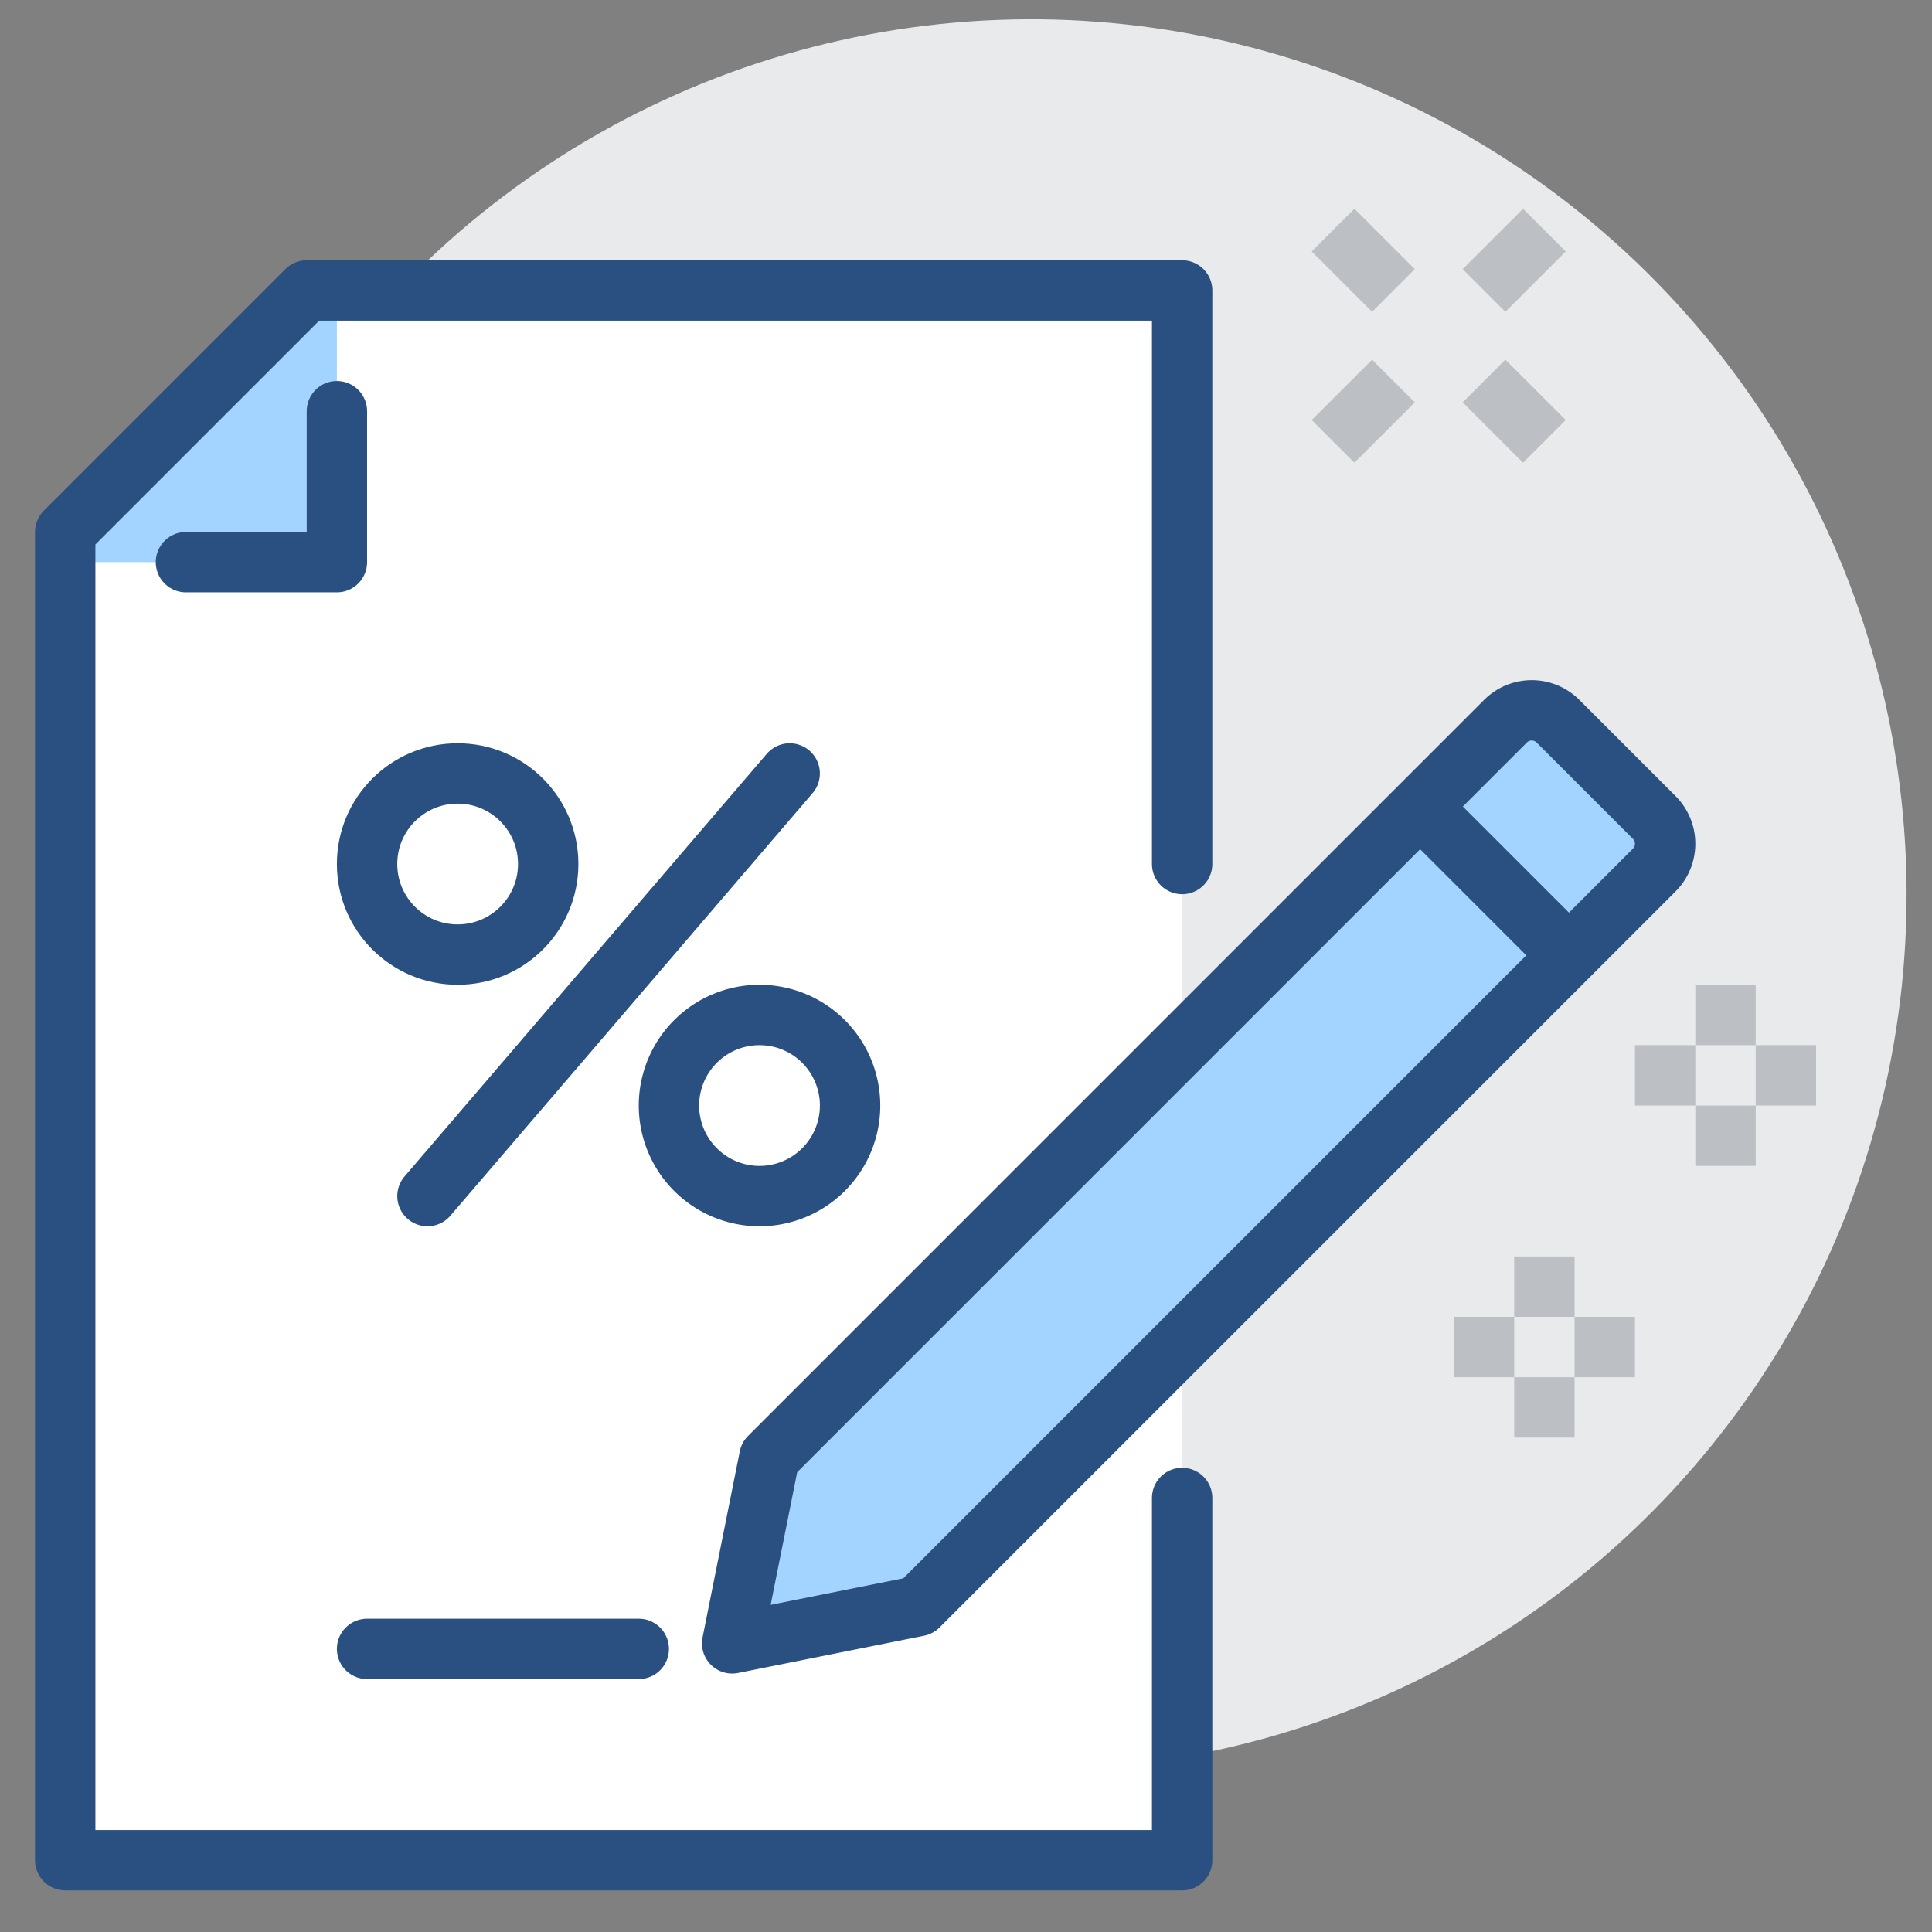
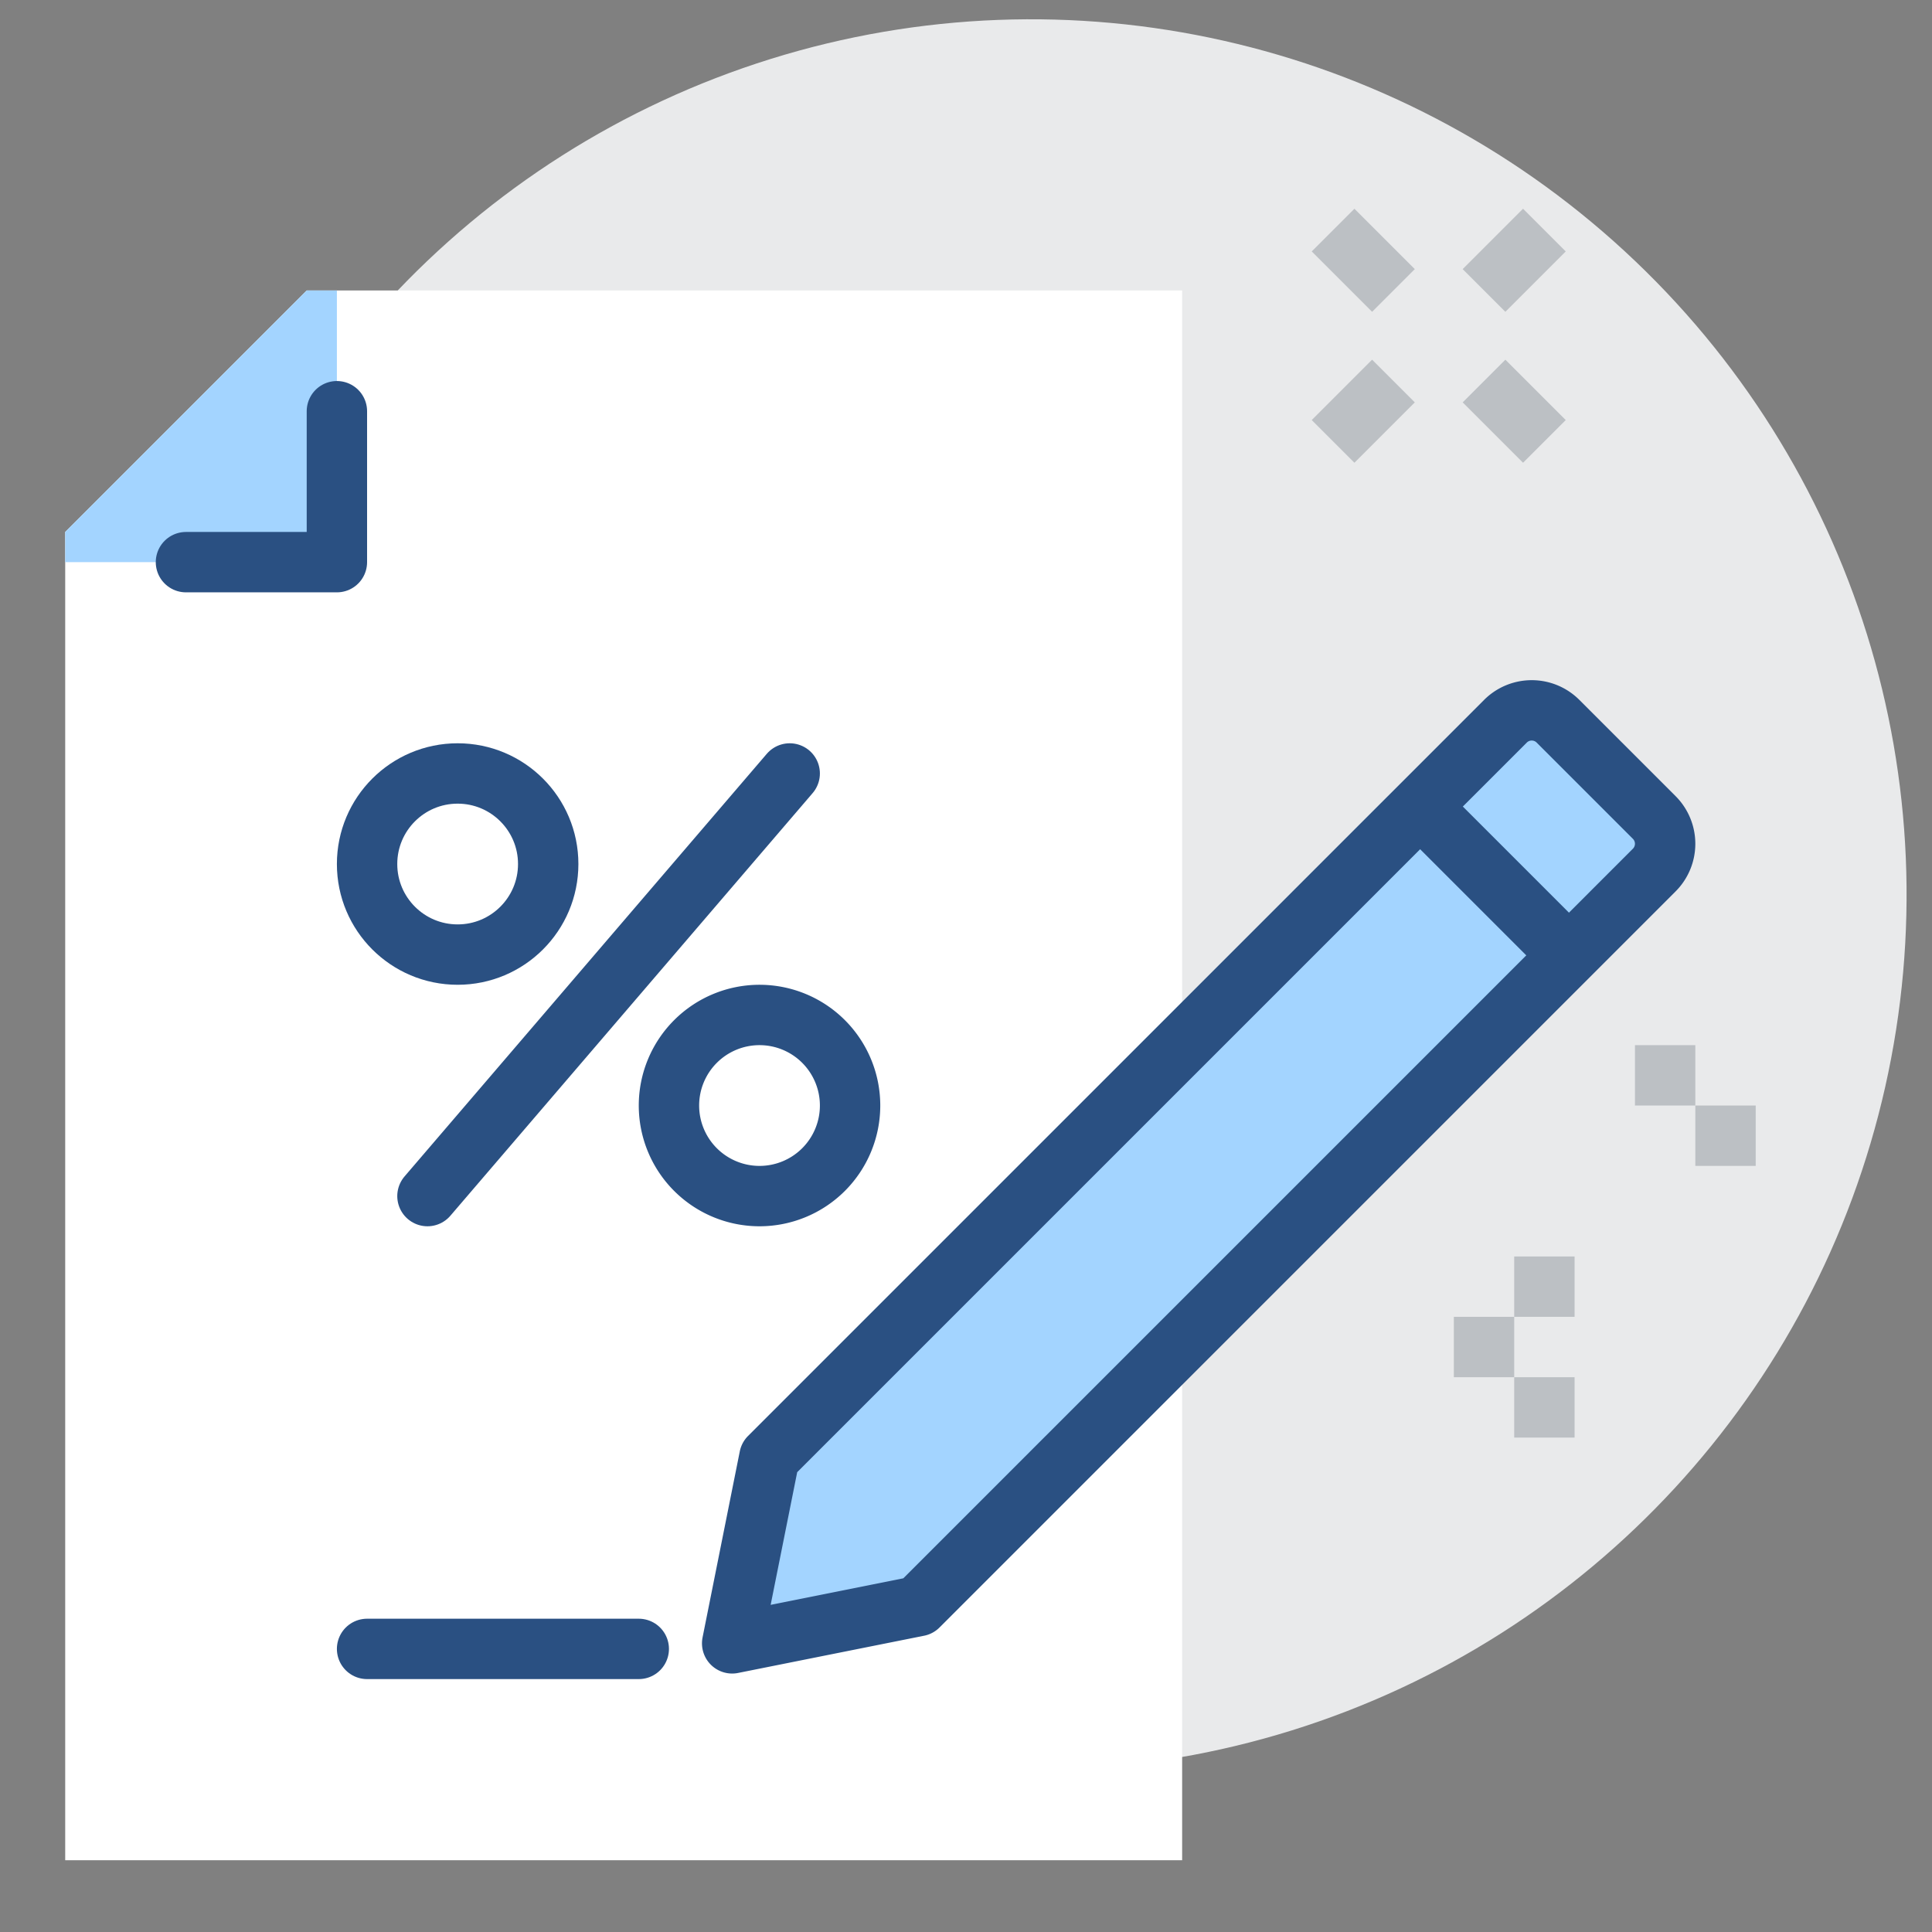
<svg xmlns="http://www.w3.org/2000/svg" width="64" height="64" viewBox="0 0 64 64">
  <rect x="0" y="0" width="64" height="64" fill="#808080" stroke="none" />
  <defs>
    <clipPath id="b">
      <rect width="64" height="64" />
    </clipPath>
  </defs>
  <g id="a" clip-path="url(#b)">
    <g transform="translate(-288.84 -306.378)">
      <circle cx="29" cy="29" r="29" transform="matrix(0.678, -0.735, 0.735, 0.678, 282.022, 337.669)" fill="#e9eaeb" />
      <line x1="2" y2="2" transform="translate(333 319)" fill="none" stroke="#bcc0c4" stroke-miterlimit="10" stroke-width="2" />
      <line x1="2" y2="2" transform="translate(338 314)" fill="none" stroke="#bcc0c4" stroke-miterlimit="10" stroke-width="2" />
      <line x2="2" y2="2" transform="translate(338 319)" fill="none" stroke="#bcc0c4" stroke-miterlimit="10" stroke-width="2" />
      <line x2="2" y2="2" transform="translate(333 314)" fill="none" stroke="#bcc0c4" stroke-miterlimit="10" stroke-width="2" />
-       <line y2="2" transform="translate(346 339)" fill="none" stroke="#bcc0c4" stroke-miterlimit="10" stroke-width="2" />
      <line y2="2" transform="translate(346 343)" fill="none" stroke="#bcc0c4" stroke-miterlimit="10" stroke-width="2" />
      <line x1="2" transform="translate(343 342)" fill="none" stroke="#bcc0c4" stroke-miterlimit="10" stroke-width="2" />
-       <line x1="2" transform="translate(347 342)" fill="none" stroke="#bcc0c4" stroke-miterlimit="10" stroke-width="2" />
      <line y2="2" transform="translate(340 348)" fill="none" stroke="#bcc0c4" stroke-miterlimit="10" stroke-width="2" />
      <line y2="2" transform="translate(340 352)" fill="none" stroke="#bcc0c4" stroke-miterlimit="10" stroke-width="2" />
      <line x1="2" transform="translate(337 351)" fill="none" stroke="#bcc0c4" stroke-miterlimit="10" stroke-width="2" />
-       <line x1="2" transform="translate(341 351)" fill="none" stroke="#bcc0c4" stroke-miterlimit="10" stroke-width="2" />
      <path d="M299,316l-8,8v44h37V316Z" fill="#fff" />
      <path d="M291,325h9v-9h-1l-8,8Z" fill="#a3d4ff" />
-       <path d="M328,335V316H299l-8,8v44h37V356" fill="none" stroke="#2a5082" stroke-linecap="round" stroke-linejoin="round" stroke-width="2" />
      <path d="M295,325h5v-5" fill="none" stroke="#2a5082" stroke-linecap="round" stroke-linejoin="round" stroke-width="2" />
      <path d="M343.639,335.2l-24.383,24.383-6.162,1.233,1.233-6.163,24.382-24.382a1.231,1.231,0,0,1,1.743,0l3.187,3.187A1.232,1.232,0,0,1,343.639,335.2Z" fill="#a3d4ff" stroke="#2a5082" stroke-linejoin="round" stroke-width="2" />
      <line x2="4.93" y2="4.93" transform="translate(335.883 333.095)" fill="none" stroke="#2a5082" stroke-miterlimit="10" stroke-width="2" />
      <line x1="9" transform="translate(301 361)" fill="none" stroke="#2a5082" stroke-linecap="round" stroke-linejoin="round" stroke-width="2" />
      <circle cx="3" cy="3" r="3" transform="translate(301 332)" fill="none" stroke="#2a5082" stroke-linecap="round" stroke-miterlimit="10" stroke-width="2" />
-       <path d="M314,346h0a3,3,0,0,1-3-3h0a3,3,0,0,1,3-3h0a3,3,0,0,1,3,3h0A3,3,0,0,1,314,346Z" fill="none" stroke="#2a5082" stroke-linecap="round" stroke-miterlimit="10" stroke-width="2" />
+       <path d="M314,346h0a3,3,0,0,1-3-3h0a3,3,0,0,1,3-3h0a3,3,0,0,1,3,3A3,3,0,0,1,314,346Z" fill="none" stroke="#2a5082" stroke-linecap="round" stroke-miterlimit="10" stroke-width="2" />
      <line y1="14" x2="12" transform="translate(303 332)" fill="none" stroke="#2a5082" stroke-linecap="round" stroke-miterlimit="10" stroke-width="2" />
    </g>
  </g>
</svg>